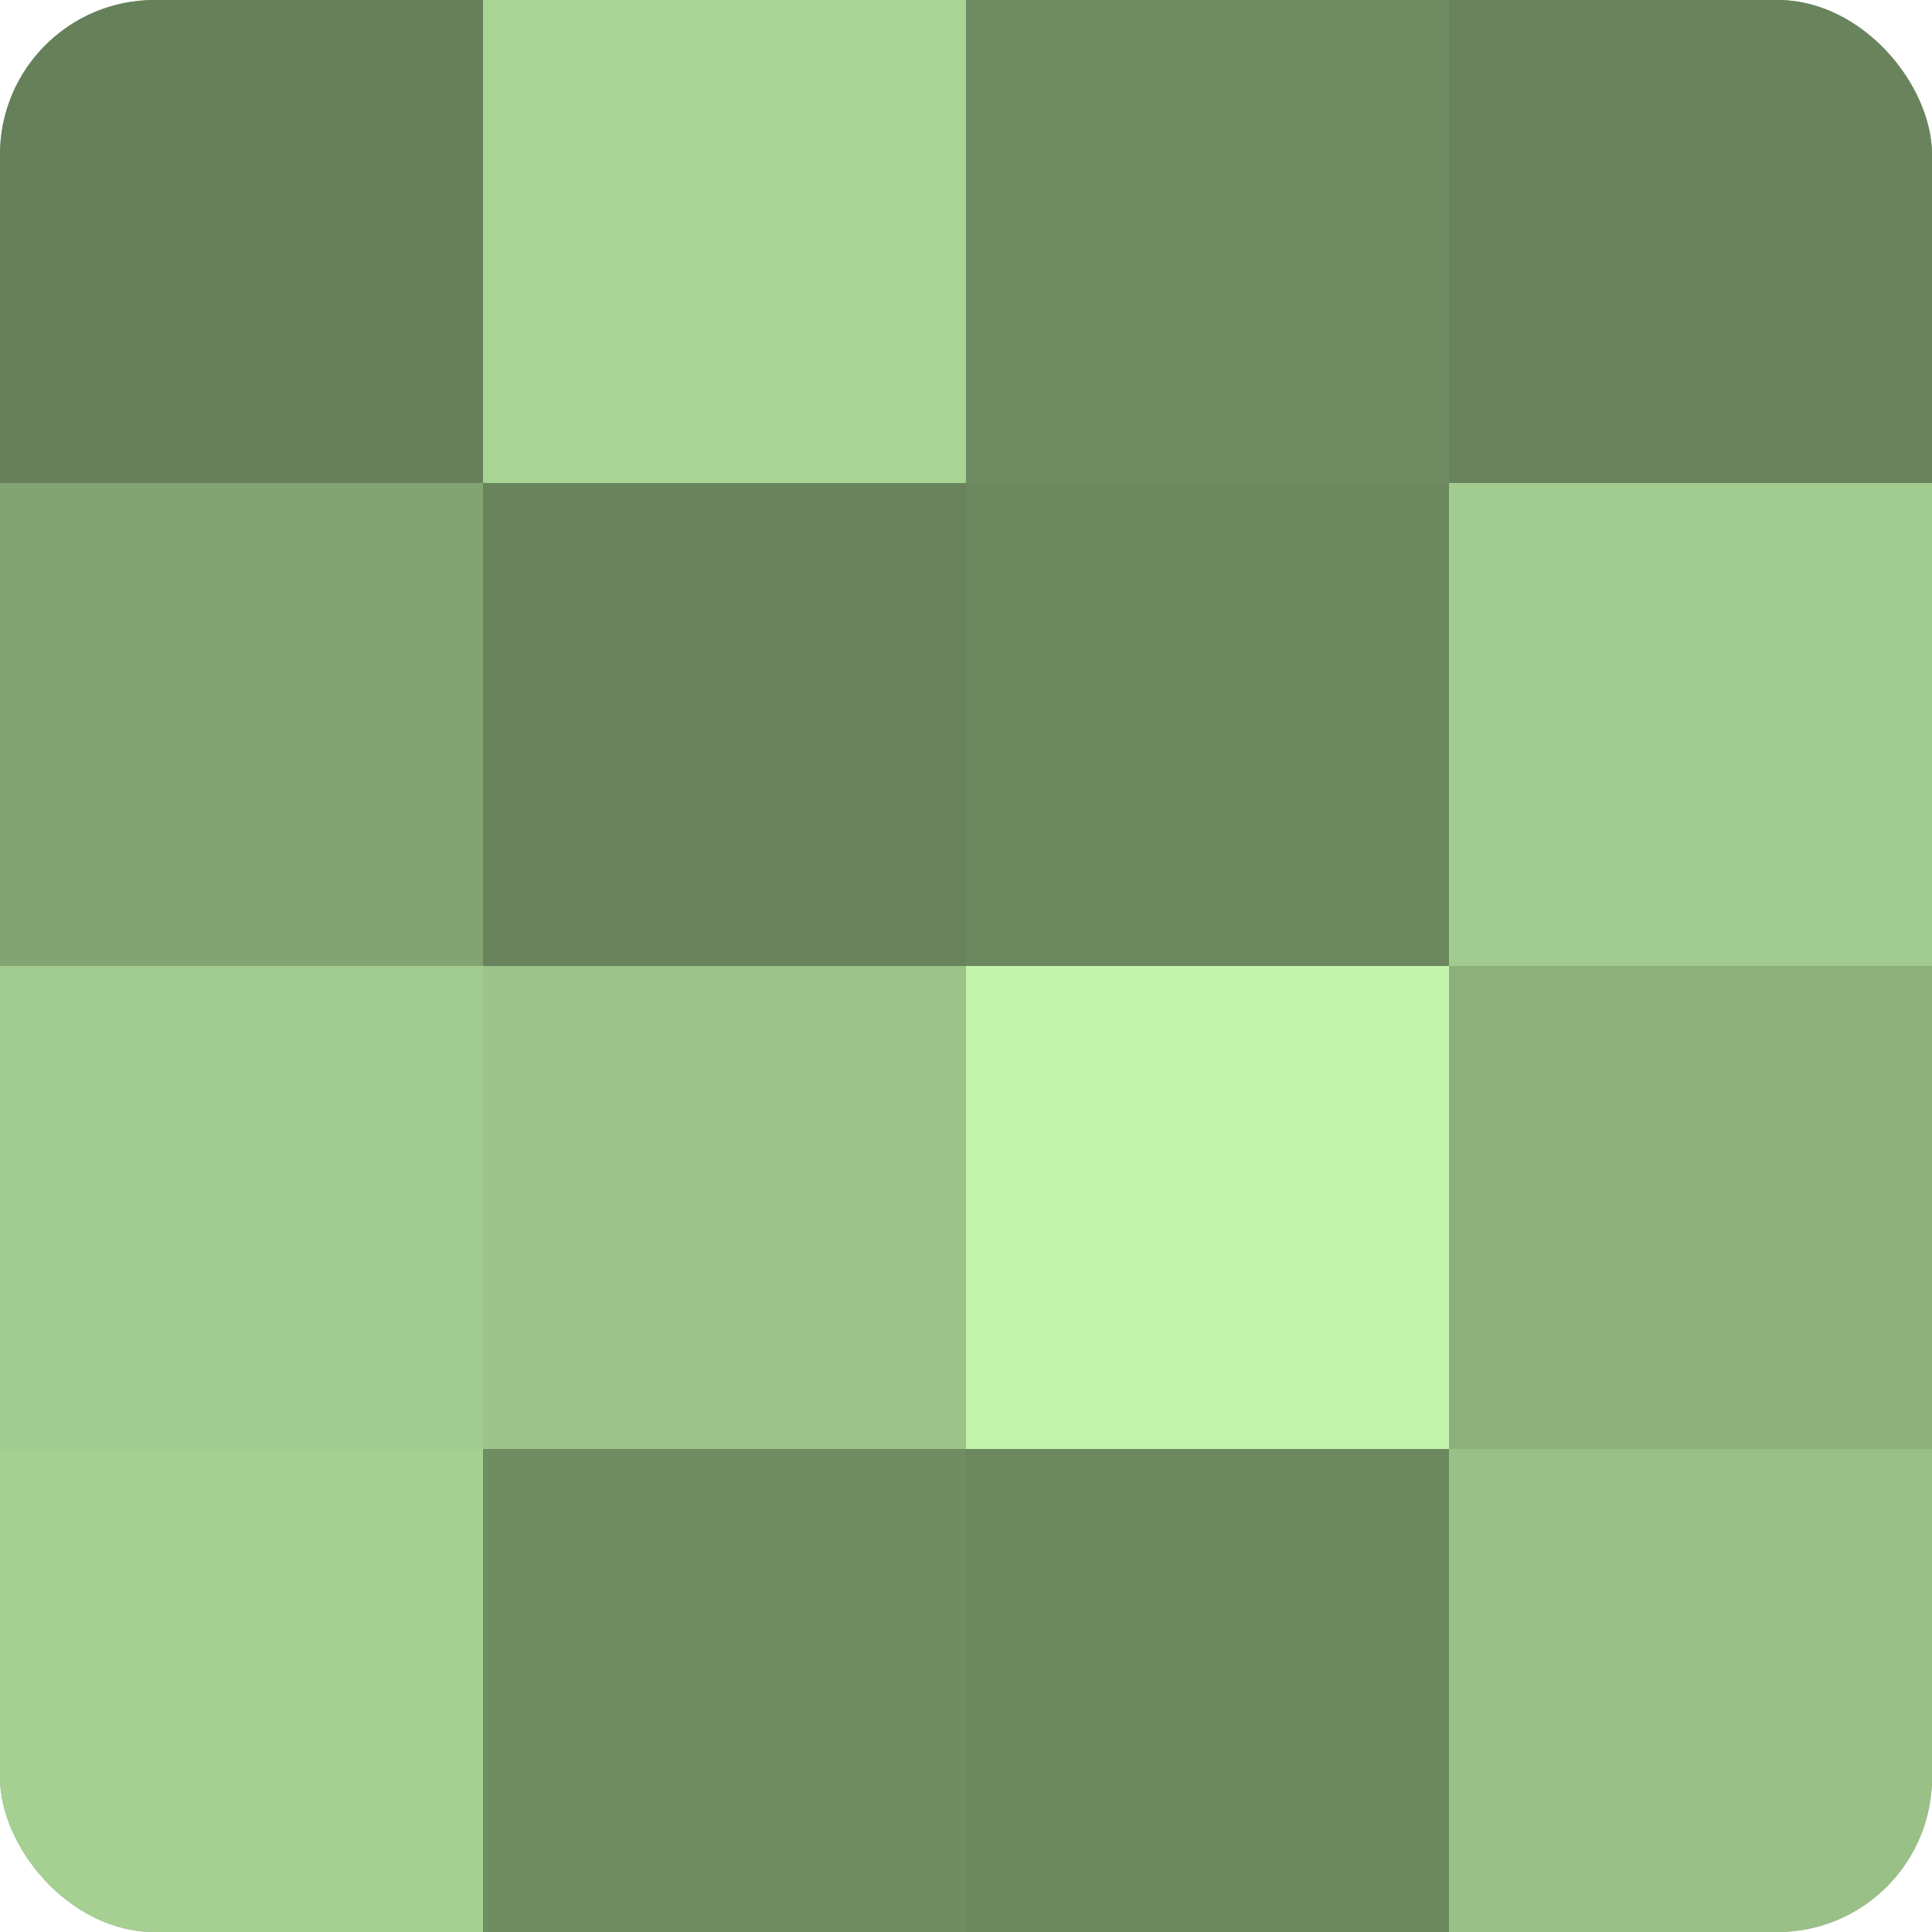
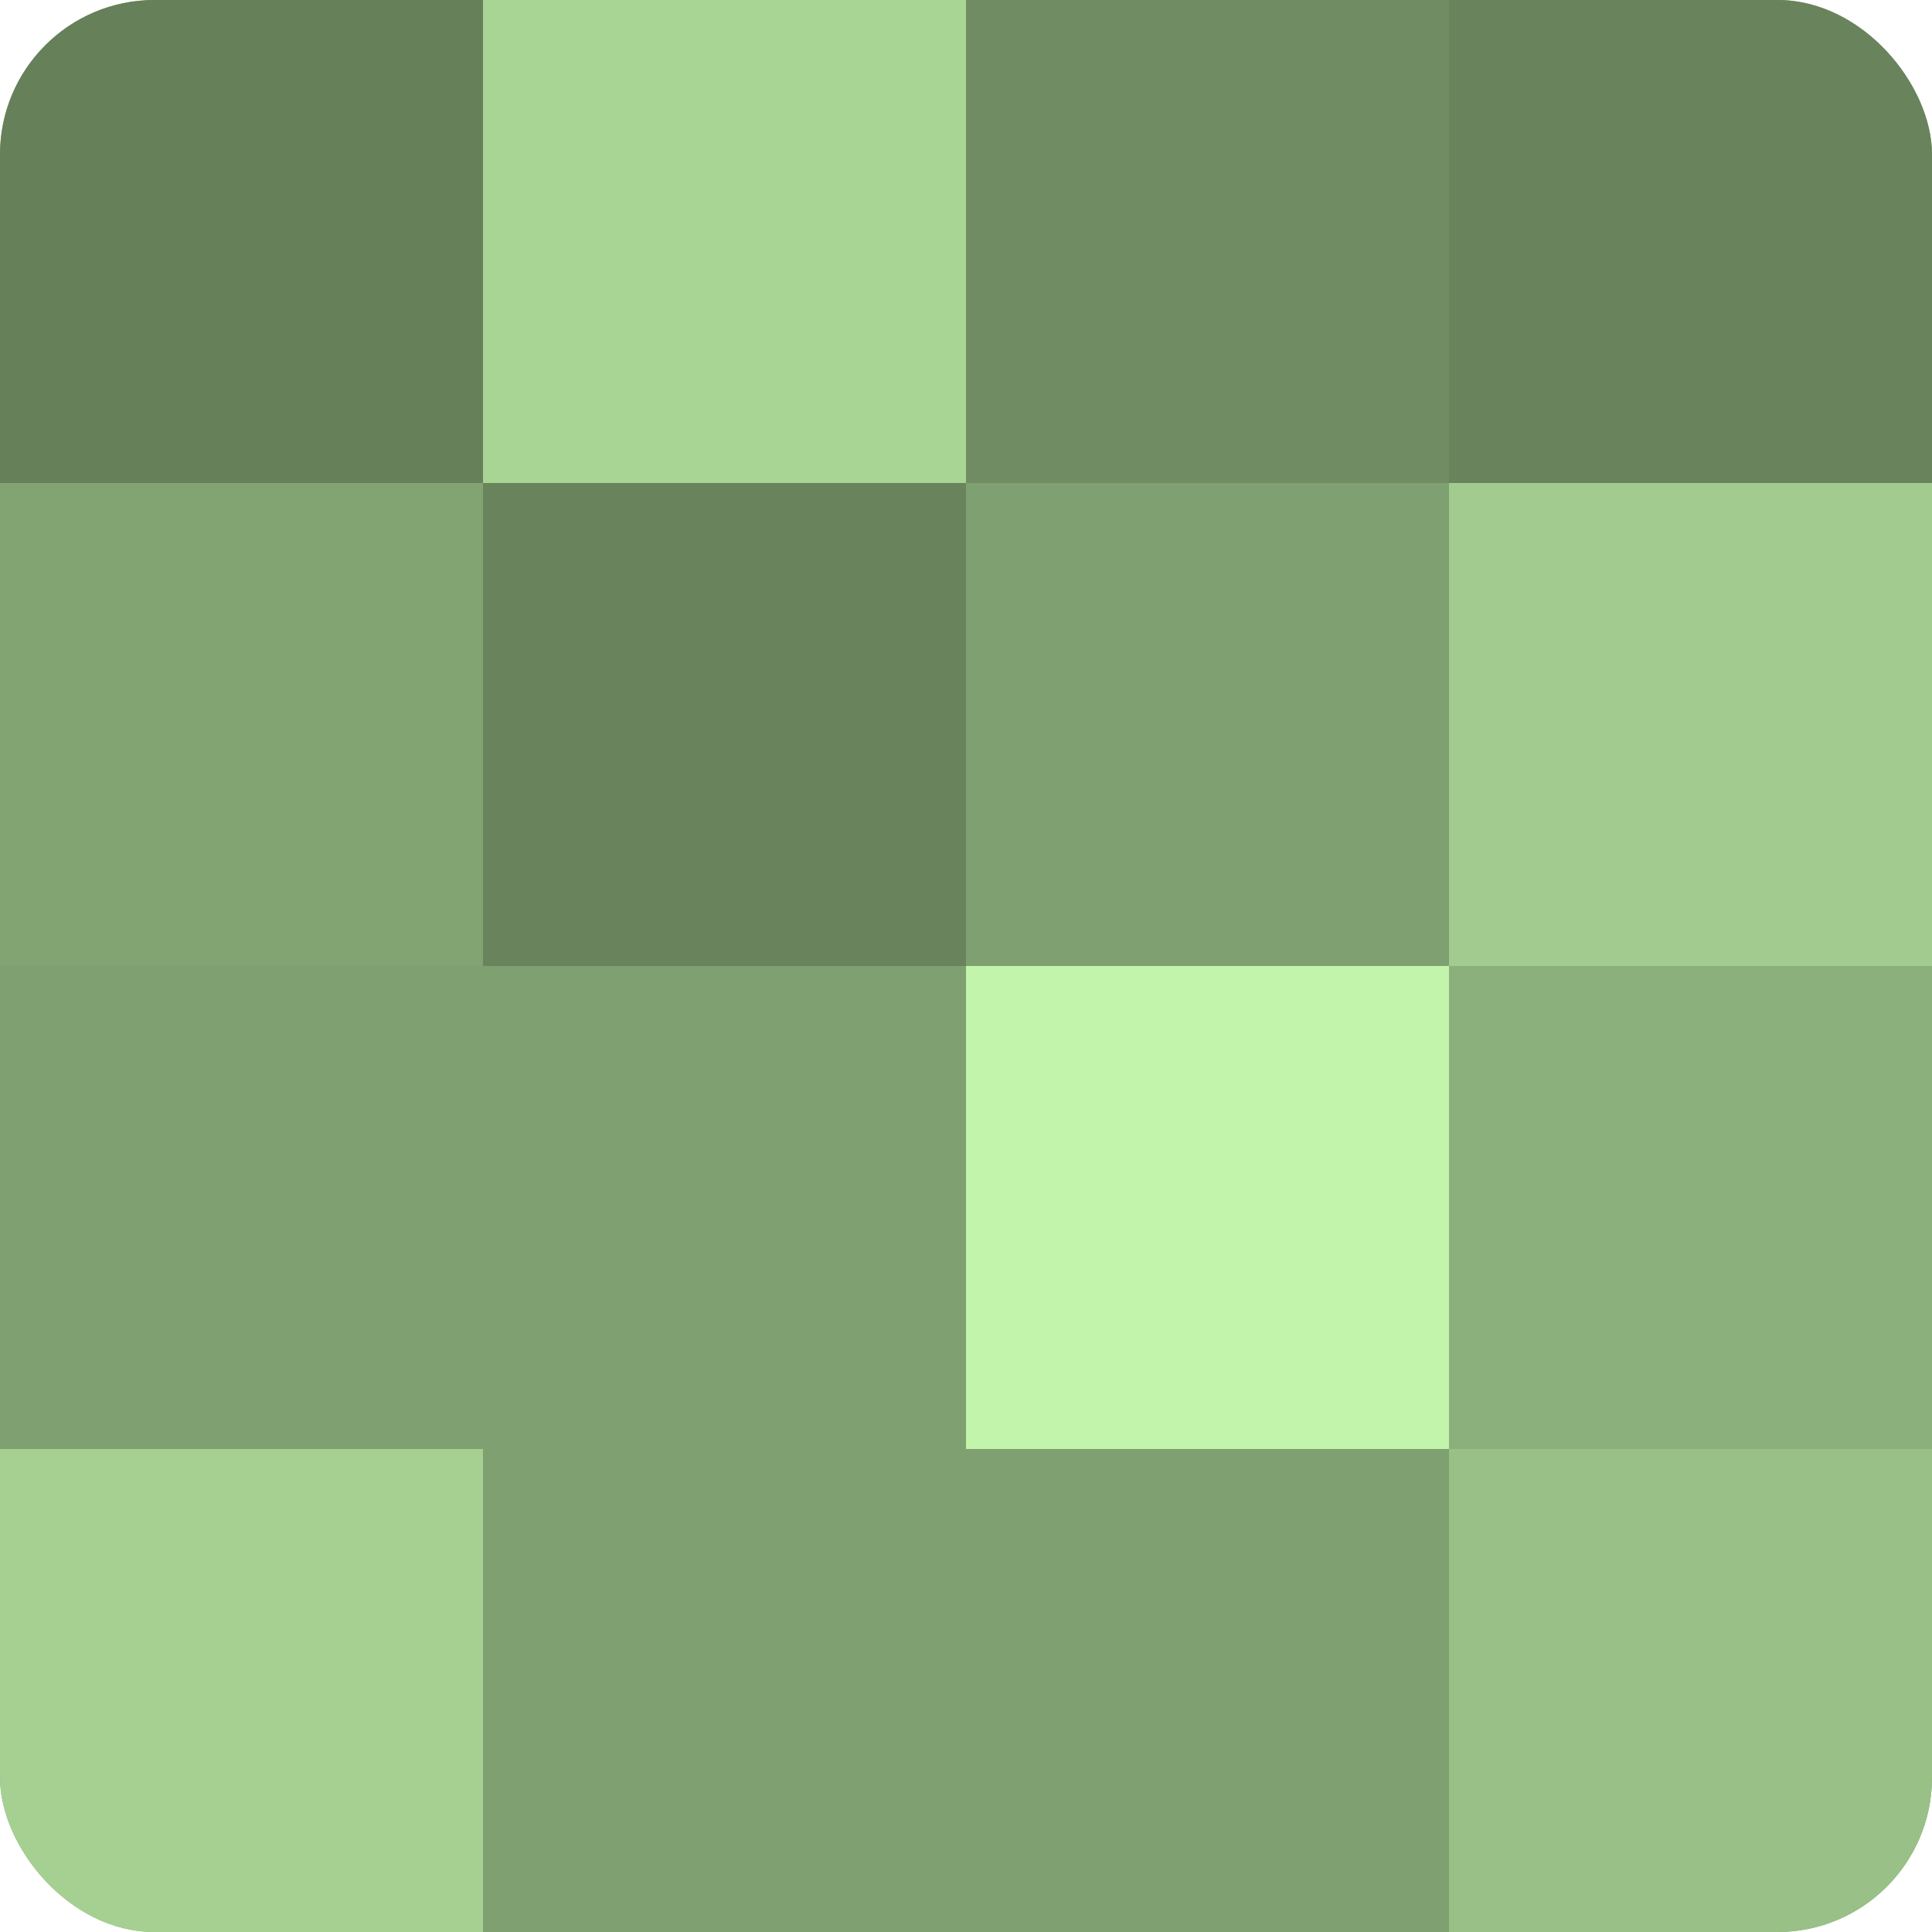
<svg xmlns="http://www.w3.org/2000/svg" width="60" height="60" viewBox="0 0 100 100" preserveAspectRatio="xMidYMid meet">
  <defs>
    <clipPath id="c" width="100" height="100">
      <rect width="100" height="100" rx="8" ry="8" />
    </clipPath>
  </defs>
  <g clip-path="url(#c)">
    <rect width="100" height="100" fill="#7fa070" />
    <rect width="25" height="25" fill="#66805a" />
    <rect y="25" width="25" height="25" fill="#82a473" />
-     <rect y="50" width="25" height="25" fill="#a2cc8f" />
    <rect y="75" width="25" height="25" fill="#a5d092" />
    <rect x="25" width="25" height="25" fill="#a8d494" />
    <rect x="25" y="25" width="25" height="25" fill="#69845d" />
-     <rect x="25" y="50" width="25" height="25" fill="#9cc489" />
-     <rect x="25" y="75" width="25" height="25" fill="#6f8c62" />
    <rect x="50" width="25" height="25" fill="#6f8c62" />
-     <rect x="50" y="25" width="25" height="25" fill="#6c885f" />
    <rect x="50" y="50" width="25" height="25" fill="#c2f4ab" />
-     <rect x="50" y="75" width="25" height="25" fill="#6c885f" />
    <rect x="75" width="25" height="25" fill="#69845d" />
    <rect x="75" y="25" width="25" height="25" fill="#a2cc8f" />
    <rect x="75" y="50" width="25" height="25" fill="#8cb07b" />
    <rect x="75" y="75" width="25" height="25" fill="#99c086" />
  </g>
</svg>